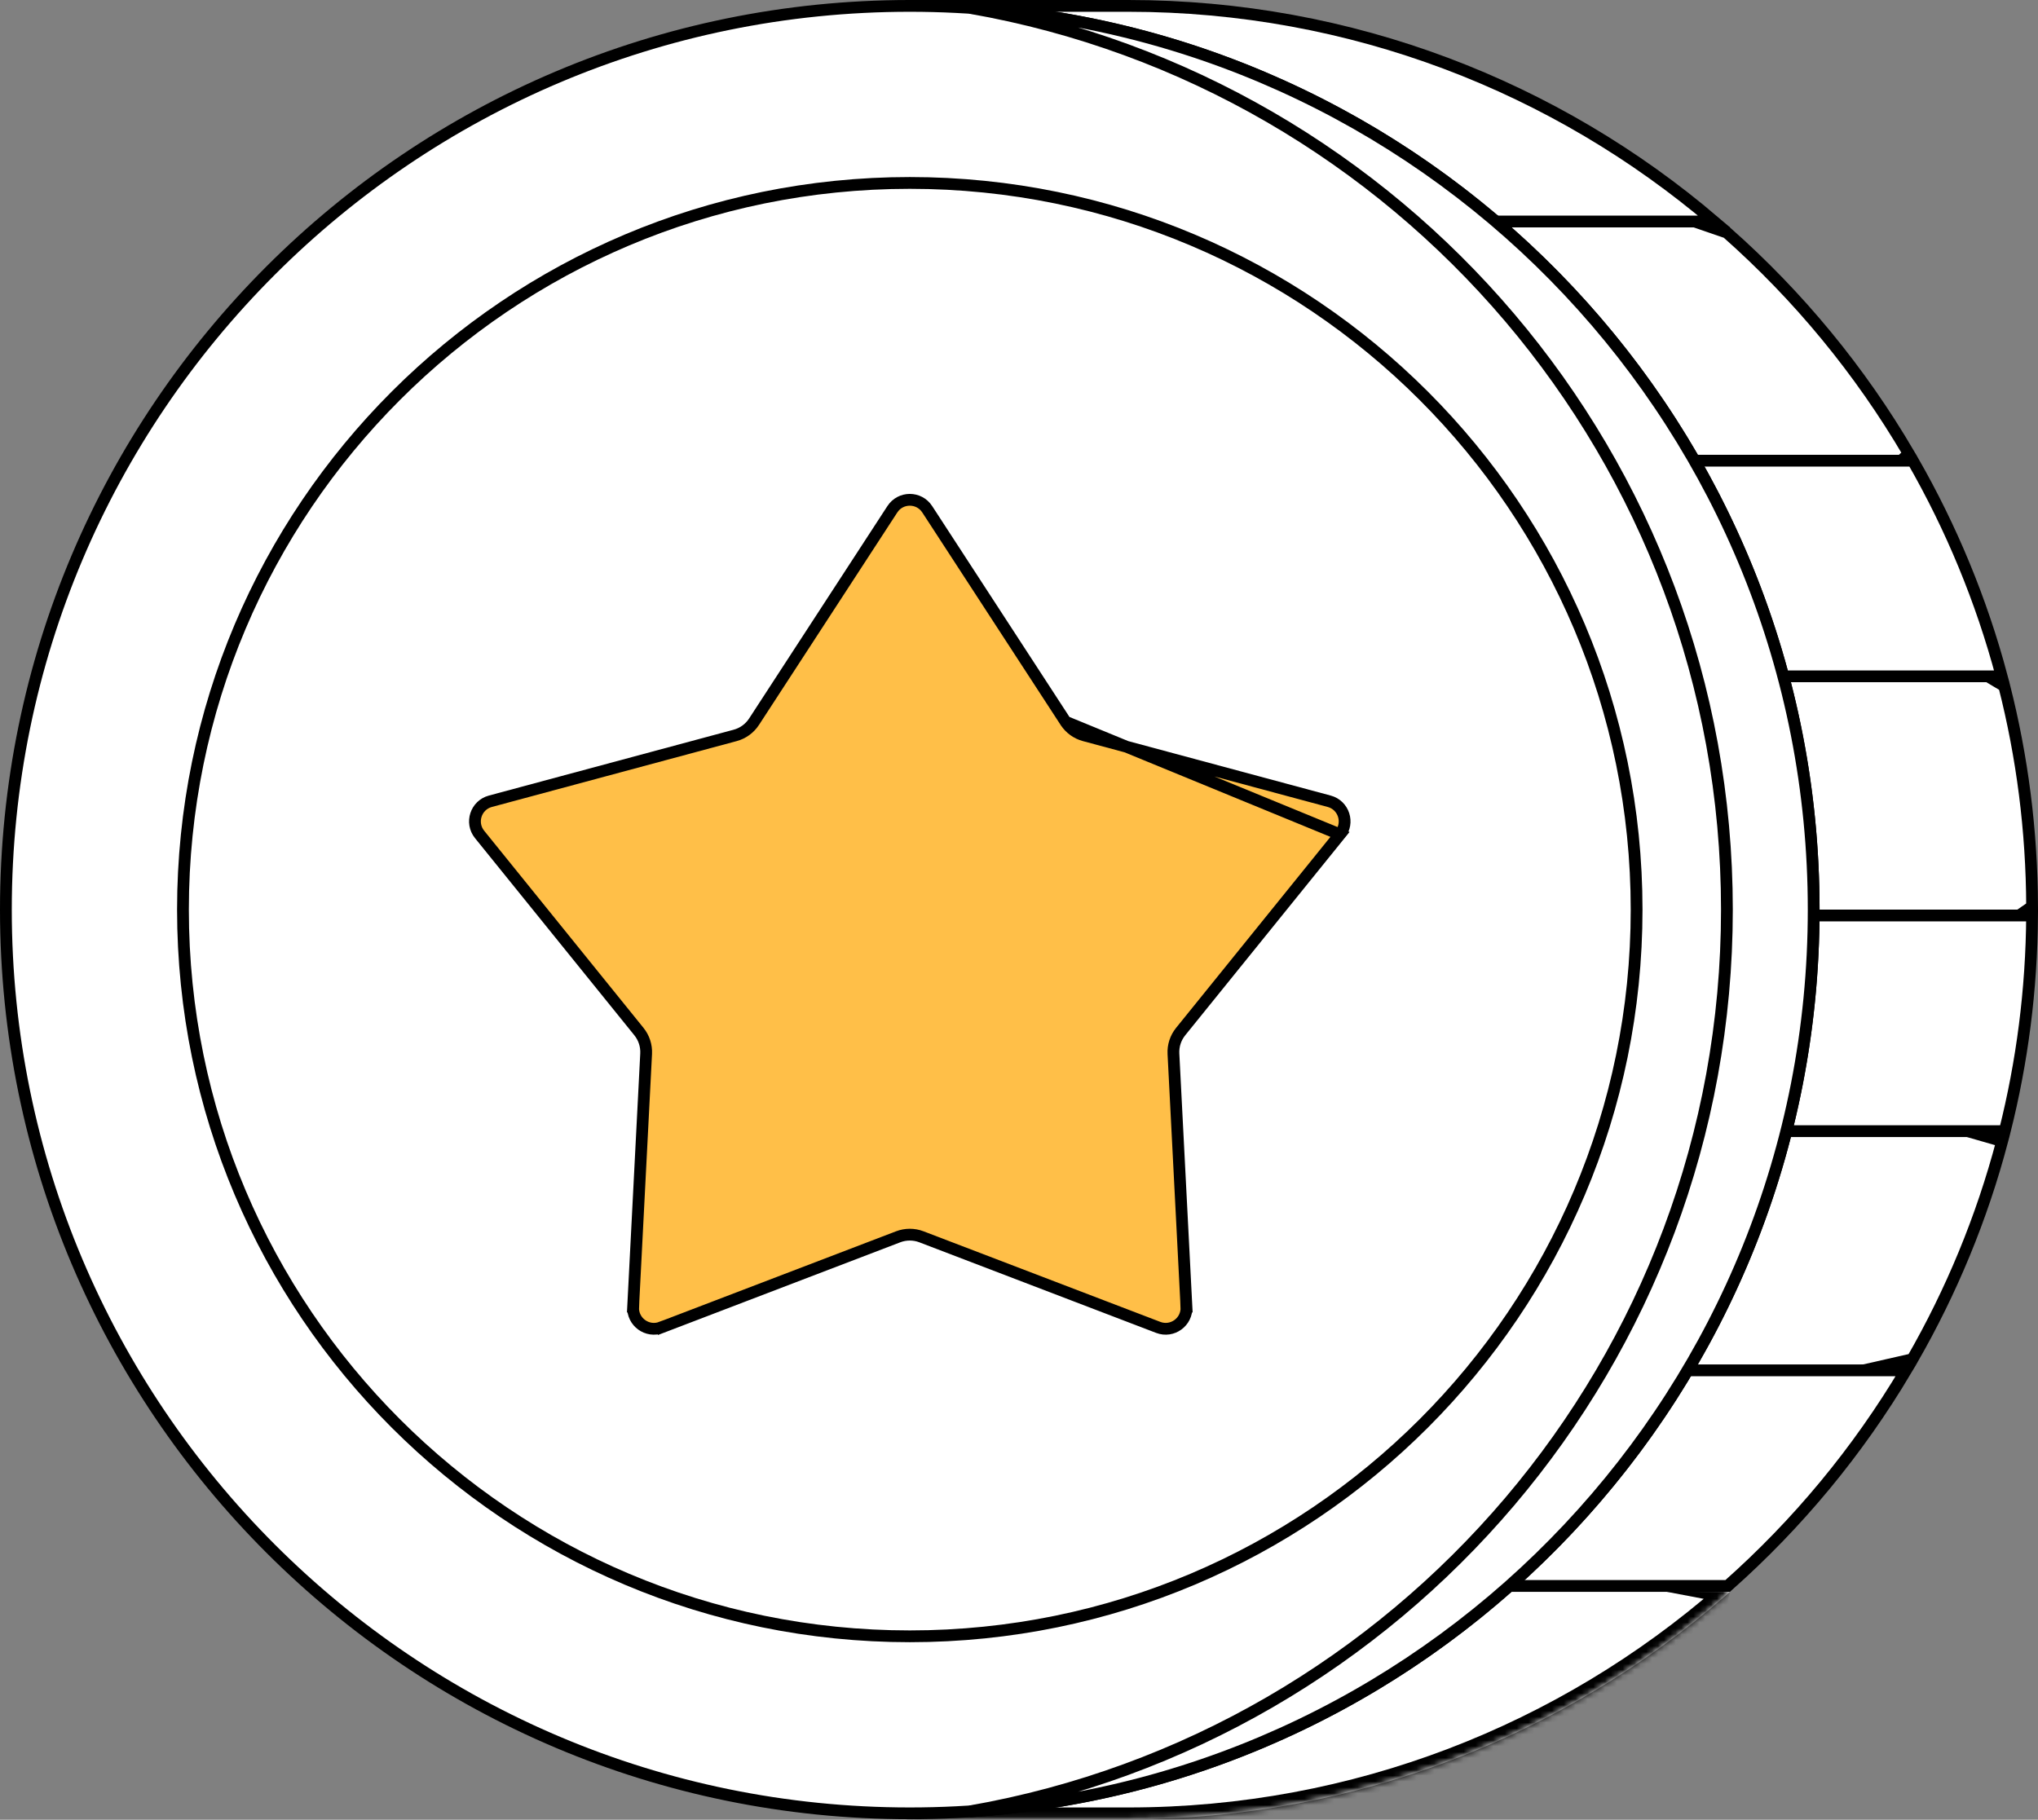
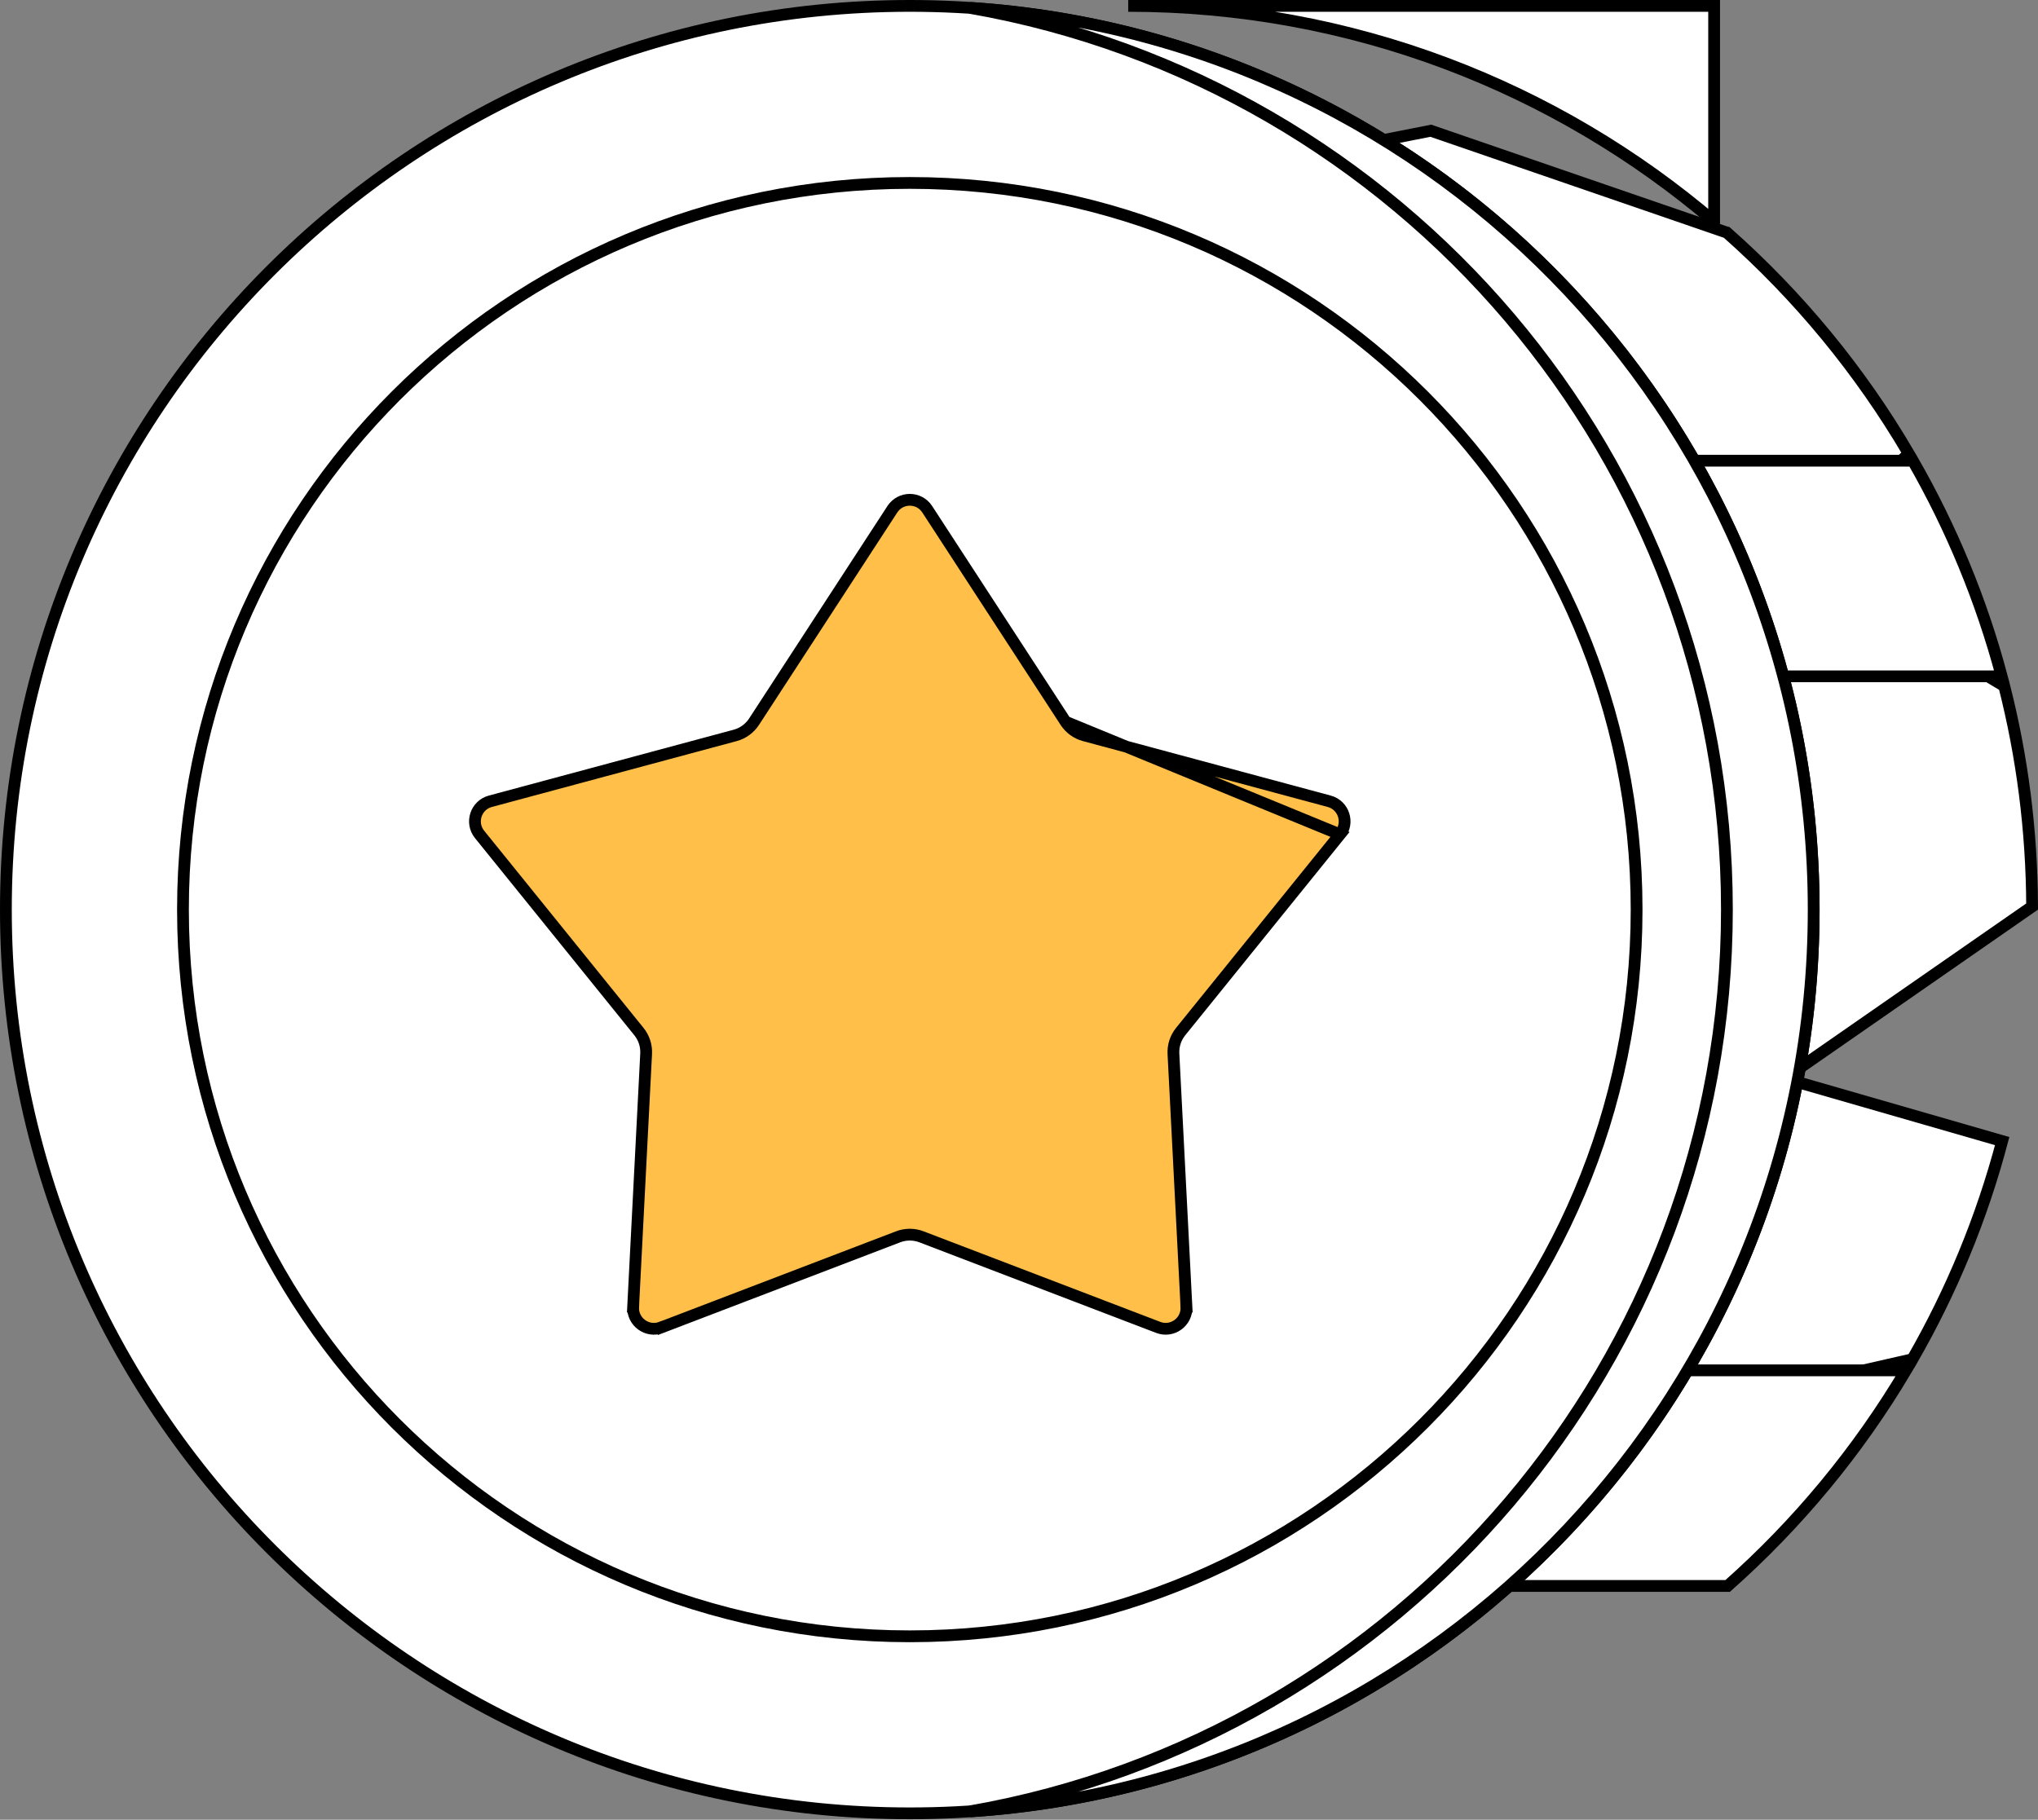
<svg xmlns="http://www.w3.org/2000/svg" width="346" height="309" viewBox="0 0 346 309" fill="none">
  <rect x="0" y="0" width="346" height="309" fill="#808080" stroke="none" />
  <path d="M293.179 39.495C293.135 39.457 293.092 39.418 293.048 39.38L293.048 39.38C293.051 39.382 293.05 39.381 293.048 39.38L293.179 39.495ZM293.179 39.495L242.911 22.198L155.458 39.437V76.381L299.151 100.087L324.063 77.04C315.803 62.936 305.348 50.262 293.179 39.495Z" fill="white" stroke="black" stroke-width="2" />
  <mask id="path-2-inside-1" fill="white">
    <path d="M293.693 270.302L227.505 257.709L154.458 270.302V308.917H191.541C230.322 308.917 265.762 294.623 292.886 271.018" />
  </mask>
-   <path d="M293.693 270.302L227.505 257.709L154.458 270.302V308.917H191.541C230.322 308.917 265.762 294.623 292.886 271.018" fill="white" />
-   <path d="M227.505 257.709L227.879 255.744L227.523 255.677L227.165 255.738L227.505 257.709ZM154.458 270.302L154.119 268.331L152.458 268.618V270.302H154.458ZM154.458 308.917H152.458V310.917H154.458V308.917ZM294.067 268.338L227.879 255.744L227.131 259.674L293.319 272.267L294.067 268.338ZM227.165 255.738L154.119 268.331L154.798 272.273L227.845 259.68L227.165 255.738ZM152.458 270.302V308.917H156.458V270.302H152.458ZM154.458 310.917H191.541V306.917H154.458V310.917ZM191.541 310.917C230.823 310.917 266.725 296.436 294.199 272.527L291.573 269.509C264.799 292.81 229.822 306.917 191.541 306.917V310.917Z" fill="black" mask="url(#path-2-inside-1)" />
  <path d="M324.683 230.809L258.851 245.789L155.458 230.822V193.888L263.402 171.704L339.92 193.764C336.454 206.883 331.29 219.314 324.683 230.809Z" fill="white" stroke="black" stroke-width="2" />
  <path d="M293.513 88.566L340.267 116.491C343.318 128.472 344.956 141.013 344.999 153.936L306.254 180.851L155.458 153.623V116.661L293.513 88.566Z" fill="white" stroke="black" stroke-width="2" />
-   <path d="M191.541 1C229.496 1 264.225 14.785 291.014 37.615H155.458V1H191.541Z" fill="white" stroke="black" stroke-width="2" />
+   <path d="M191.541 1C229.496 1 264.225 14.785 291.014 37.615V1H191.541Z" fill="white" stroke="black" stroke-width="2" />
  <path d="M324.753 78.229C331.274 89.601 336.385 101.884 339.838 114.844H155.458V78.229H324.753Z" fill="white" stroke="black" stroke-width="2" />
-   <path d="M344.997 155.459C344.916 168.085 343.311 180.347 340.356 192.073H155.458V155.459H344.997Z" fill="white" stroke="black" stroke-width="2" />
  <path d="M323.586 232.688C315.433 246.419 305.195 258.766 293.314 269.302H155.458V232.688H323.586Z" fill="white" stroke="black" stroke-width="2" />
  <path d="M307.917 154.459C307.917 239.211 239.211 307.917 154.459 307.917C69.706 307.917 1 239.211 1 154.459C1 69.706 69.706 1 154.459 1C239.211 1 307.917 69.706 307.917 154.459Z" fill="white" stroke="black" stroke-width="2" />
  <path d="M164.695 1.336C244.675 6.603 307.917 73.146 307.917 154.459C307.917 235.773 244.674 302.316 164.693 307.582C237.697 294.814 293.185 231.118 293.185 154.459C293.185 77.799 237.698 14.104 164.695 1.336Z" fill="white" stroke="black" stroke-width="2" />
  <path d="M277.854 154.459C277.854 222.608 222.608 277.854 154.459 277.854C86.309 277.854 31.063 222.608 31.063 154.459C31.063 86.309 86.309 31.063 154.459 31.063C222.608 31.063 277.854 86.309 277.854 154.459Z" fill="white" stroke="black" stroke-width="2" />
  <path d="M227.496 141.69L227.496 141.69C229.102 139.704 228.133 136.723 225.667 136.06L184.1 124.875C182.784 124.521 181.644 123.694 180.901 122.551L227.496 141.69ZM227.496 141.69L200.442 175.171L200.442 175.171C199.586 176.231 199.15 177.57 199.22 178.931C199.22 178.931 199.22 178.931 199.22 178.931L201.427 221.92L202.426 221.869L201.427 221.921C201.559 224.47 199.023 226.312 196.639 225.4L156.436 210.017L156.436 210.017C155.163 209.53 153.755 209.53 152.482 210.017L152.482 210.017L112.279 225.4L112.636 226.334L112.279 225.4C109.894 226.313 107.359 224.471 107.49 221.921L106.492 221.869L107.49 221.92L109.697 178.931C109.767 177.57 109.332 176.231 108.476 175.171L108.476 175.171L81.421 141.69C79.817 139.704 80.785 136.723 83.251 136.06L124.818 124.875C124.818 124.875 124.818 124.875 124.818 124.875C126.134 124.521 127.273 123.693 128.016 122.552L128.017 122.551L151.499 86.475L151.499 86.475C152.892 84.335 156.025 84.335 157.418 86.475C157.418 86.475 157.418 86.475 157.418 86.475L180.901 122.551L227.496 141.69Z" fill="#FFBF48" stroke="black" stroke-width="2" />
</svg>